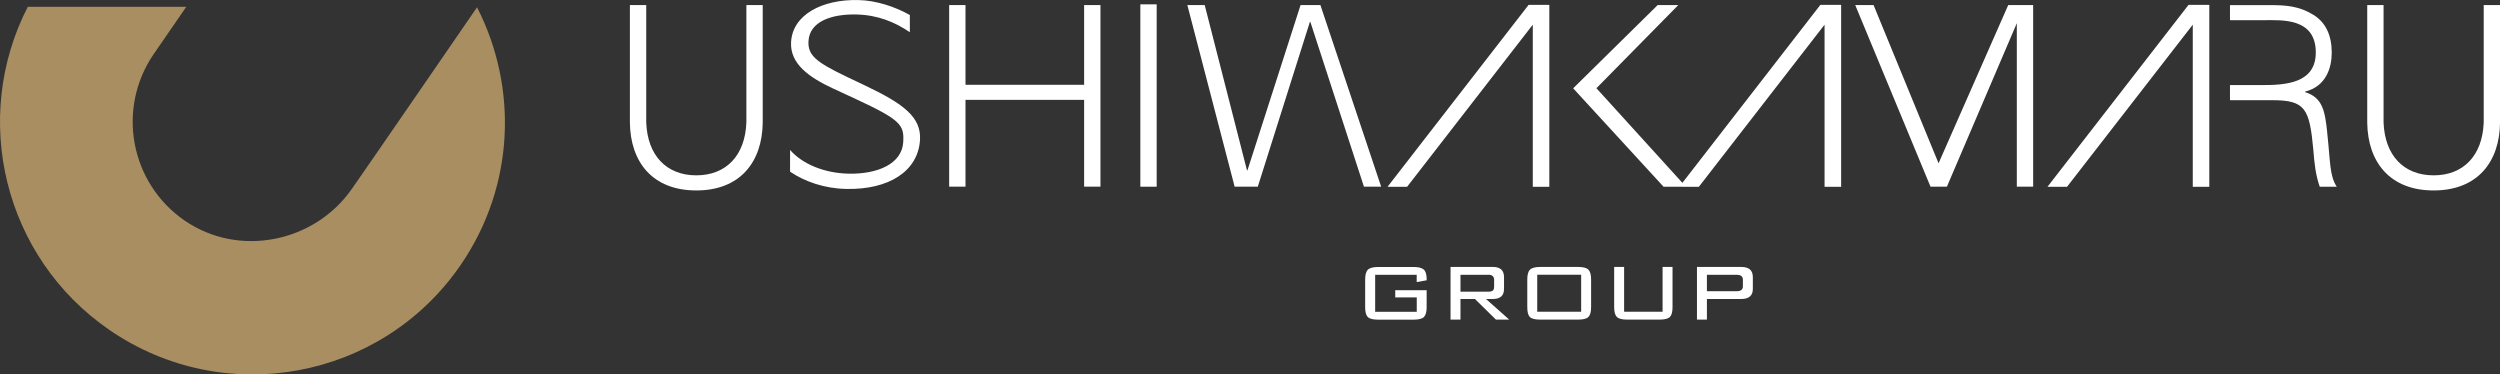
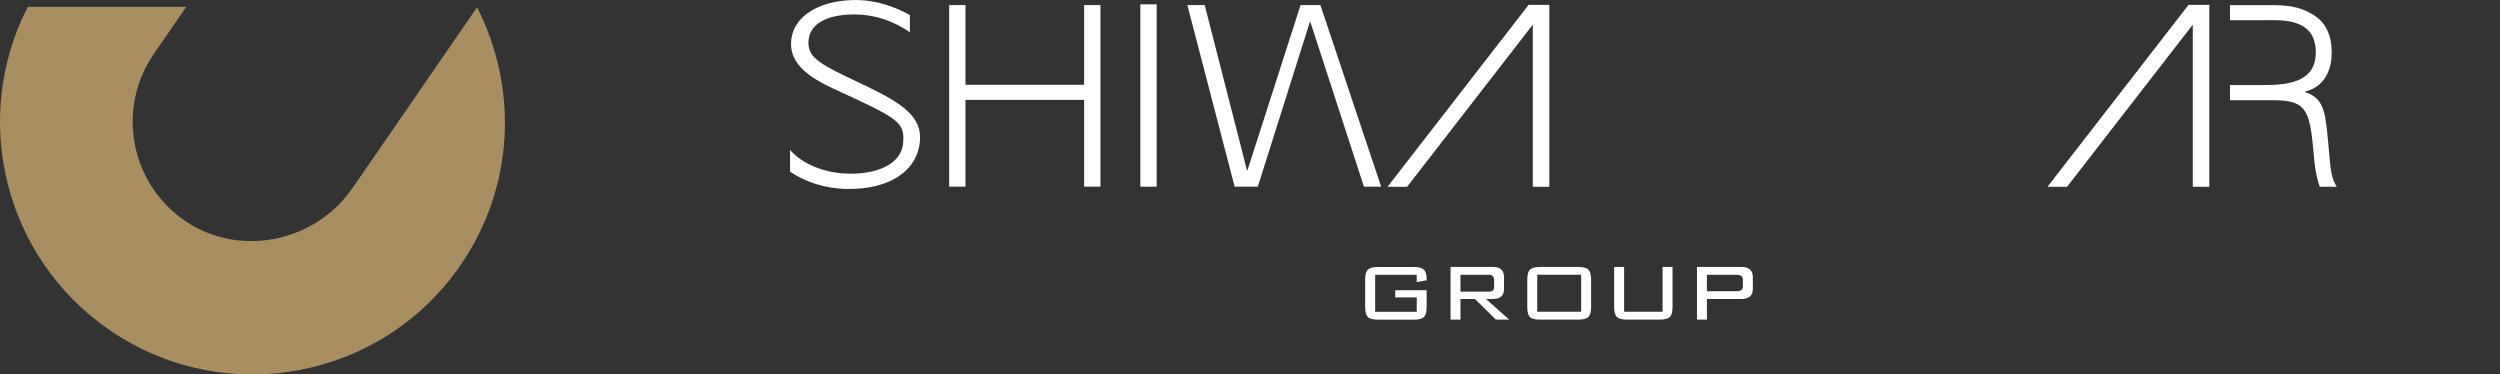
<svg xmlns="http://www.w3.org/2000/svg" id="_レイヤー_2" viewBox="0 0 512.74 76.8">
  <rect x="0" y="0" width="512.74" height="76.8" fill="#333333" stroke="none" />
  <defs>
    <style>.cls-1{fill:#fff;}.cls-2{fill:#a98e62;}</style>
  </defs>
  <g>
    <path class="cls-1" d="m290.57,56.36h-8.53v7.59h8.53v-2.95h-4.41v-1.48h6.44v3.49c0,.98-.19,1.65-.56,2.01-.37.36-1.07.54-2.09.54h-7.31c-1.04,0-1.74-.18-2.1-.54-.37-.36-.55-1.03-.55-2.01v-5.68c0-.98.19-1.66.56-2.02.37-.36,1.07-.55,2.09-.55h7.31c.97,0,1.65.17,2.05.52.4.35.6.98.6,1.9v.31l-2.04.36v-1.48Z" />
    <path class="cls-1" d="m297.5,65.55v-10.8h8.7c1.51,0,2.27.7,2.27,2.09v2.42c0,1.37-.76,2.06-2.27,2.06h-1.43l4.76,4.23h-2.72l-4.31-4.23h-2.96v4.23h-2.04Zm7.79-9.19h-5.75v3.46h5.75c.54,0,.88-.13,1.02-.38.08-.15.13-.39.13-.71v-1.29c0-.72-.38-1.09-1.14-1.09Z" />
    <path class="cls-1" d="m313.24,57.32c0-.98.19-1.66.56-2.02.37-.36,1.07-.55,2.09-.55h7.79c1.02,0,1.71.18,2.09.55.37.37.56,1.04.56,2.02v5.68c0,.98-.19,1.65-.56,2.01-.37.36-1.07.54-2.09.54h-7.79c-1.04,0-1.74-.17-2.1-.52-.37-.35-.55-1.02-.55-2.02v-5.68Zm2.04,6.62h9.01v-7.59h-9.01v7.59Z" />
    <path class="cls-1" d="m333.1,54.75v9.19h7.89v-9.19h2.04v8.25c0,.98-.18,1.65-.55,2.01-.37.36-1.06.54-2.1.54h-6.68c-1.02,0-1.71-.18-2.08-.54-.37-.36-.56-1.03-.56-2.01v-8.25h2.04Z" />
    <path class="cls-1" d="m348.04,65.55v-10.8h9.1c1.58,0,2.36.7,2.36,2.09v2.42c0,1.37-.79,2.06-2.36,2.06h-7.06v4.23h-2.04Zm8.2-9.19h-6.16v3.36h6.16c.81,0,1.22-.33,1.22-1v-1.35c0-.67-.41-1-1.22-1Z" />
  </g>
  <g>
    <path class="cls-1" d="m194.67,38.29V1.04h3.35v16.35h24.33V1.04h3.35v37.24h-3.35v-17.8h-24.33v17.8h-3.35Z" />
    <path class="cls-1" d="m233.88,38.29V.89h3.35v37.4h-3.35Z" />
-     <path class="cls-1" d="m488.86,1.04v24.09c.26,6.75,4.13,10.83,10.27,10.83s10.01-4.08,10.27-10.83V1.04h3.35v24.14c-.1,7.99-4.59,13.88-13.62,13.88s-13.51-5.88-13.62-13.88V1.04h3.35Z" />
-     <path class="cls-1" d="m132.54,1.04v24.09c.26,6.75,4.13,10.83,10.27,10.83s10.01-4.08,10.27-10.83V1.04h3.35v24.14c-.1,7.99-4.59,13.88-13.62,13.88s-13.52-5.88-13.62-13.88V1.04h3.35Z" />
    <polygon class="cls-1" points="270.81 1.04 266.74 1.04 255.85 34.93 255.75 34.93 247.08 1.04 243.52 1.04 253.22 38.29 257.97 38.29 268.65 4.5 268.75 4.5 279.74 38.29 283.27 38.29 270.81 1.04" />
-     <polygon class="cls-1" points="411.88 1.04 397.59 33.49 384.26 1.04 380.5 1.04 395.94 38.29 399.3 38.29 413.64 4.76 413.64 38.29 416.99 38.29 416.99 1.04 411.88 1.04" />
    <path class="cls-1" d="m477.31,27.2c-.47-4.34-.89-7.17-4.55-8.31v-.1c4.33-1.08,5.47-4.92,5.47-7.99,0-3.56-1.24-6.24-3.82-7.79-2.84-1.75-5.52-1.96-8.77-1.96h-8.28v3.09h6.99c3.56,0,10.61-.55,10.61,6.62,0,6.34-6.23,6.69-10.97,6.69h-6.63v3.1h8.69c6.76,0,7.63,1.71,8.41,10.23.21,2.63.44,5.04,1.31,7.52h3.49c-1.5-2.27-1.29-5.05-1.96-11.09Z" />
    <polygon class="cls-1" points="448.86 1 419.93 38.31 423.94 38.31 449.73 5.06 449.73 38.31 453.12 38.31 453.12 1 448.86 1" />
-     <polygon class="cls-1" points="373.35 1 345.05 37.5 327.42 18.09 344.21 1.04 339.98 1.04 322.65 18.11 341.19 38.3 348.43 38.31 374.21 5.06 374.21 38.31 377.61 38.31 377.61 1 373.35 1" />
    <polygon class="cls-1" points="313.51 1 284.58 38.31 288.59 38.31 314.37 5.06 314.37 38.31 317.76 38.31 317.76 1 313.51 1" />
    <path class="cls-1" d="m186.62,6.62c-3.08-2.09-6.57-3.55-10.99-3.65-5.2-.11-9.57,1.49-9.81,5.43-.18,2.9,1.52,4.31,7.62,7.24l4.09,1.95c7.9,3.75,11.44,6.5,11.16,11.11-.39,6.42-6.39,10.24-15.14,10.05-4.47-.09-8.5-1.5-11.51-3.54-.01.03.01-4.45.01-4.45,2.53,2.91,7.05,4.75,11.96,4.86,5.98.13,10.97-2.01,11.24-6.46.21-3.52-.46-4.54-9.68-8.83l-4.8-2.22c-4.78-2.23-8.8-5.02-8.52-9.52.34-5.59,6.37-8.73,13.77-8.58,3.78.08,7.59,1.4,10.59,3.07.02.01,0,3.54,0,3.54Z" />
  </g>
  <path class="cls-2" d="m72.03,38.92c-7.61,10.75-22.98,14-34.17,6.31-11.17-7.68-14.01-22.98-6.32-34.16.73-1.06,3.36-4.87,6.67-9.68H5.7C-6.03,24.22.73,52.74,22.44,67.67c23.57,16.21,55.82,10.26,72.03-13.31,11.11-16.17,11.79-36.4,3.37-52.87,0,0-23.32,33.92-25.81,37.44Z" />
</svg>